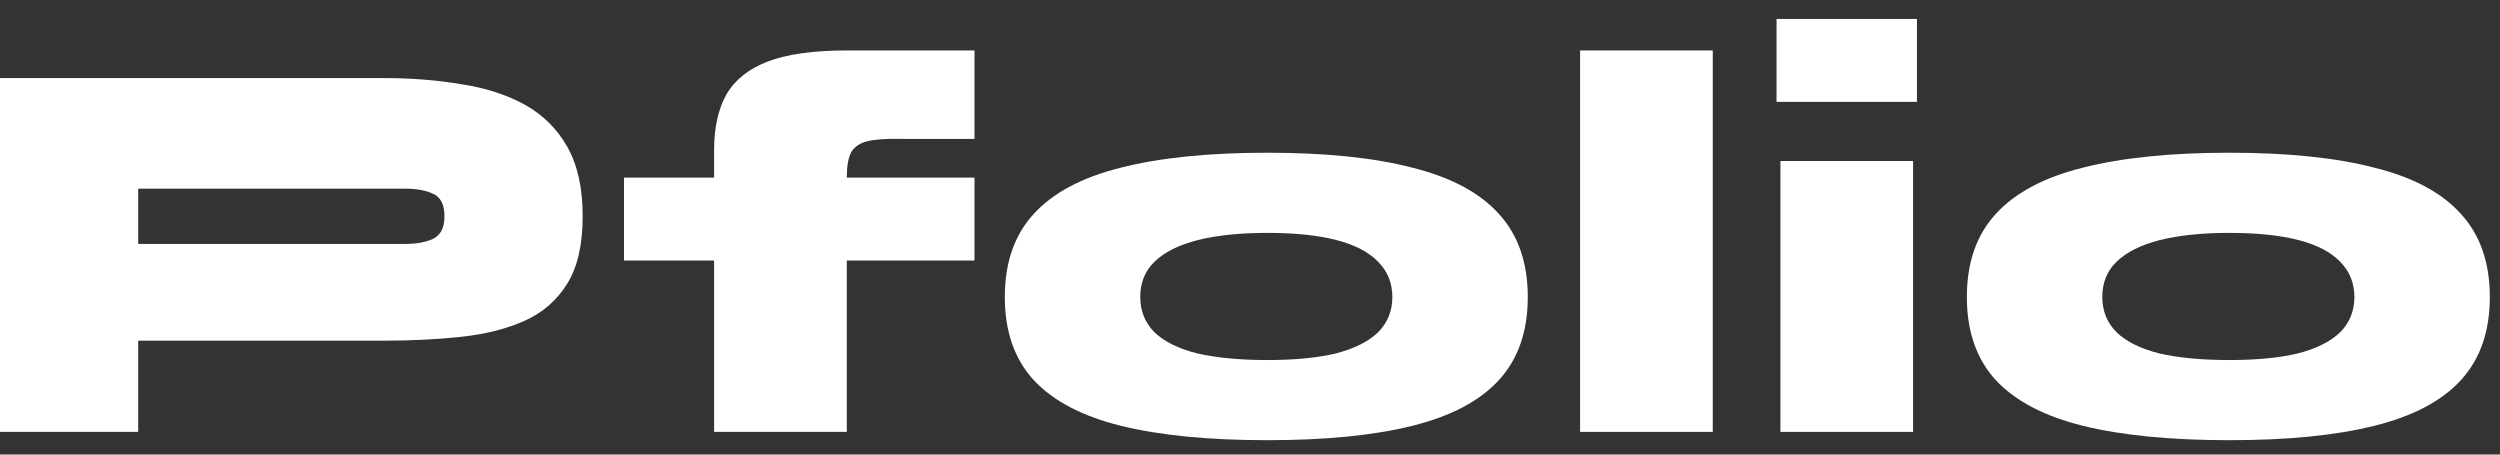
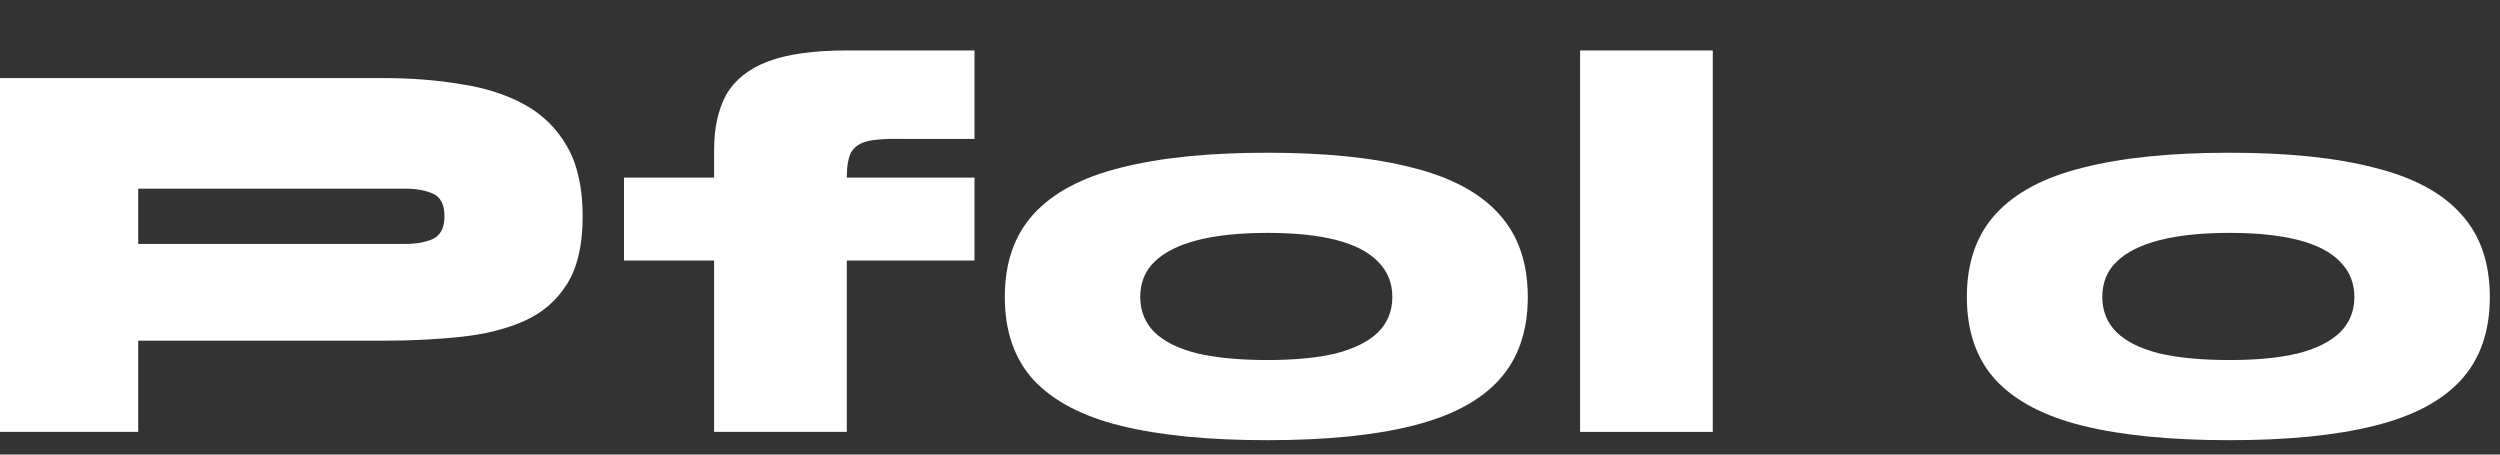
<svg xmlns="http://www.w3.org/2000/svg" width="132" height="24" viewBox="0 0 132 24" fill="none">
  <rect x="0" y="0" width="132" height="24" fill="#333333" stroke="none" />
  <path d="M6.83 17.988V12.88H21.396C21.98 12.88 22.466 12.792 22.855 12.617C23.264 12.423 23.468 12.024 23.468 11.421C23.468 10.798 23.264 10.399 22.855 10.224C22.466 10.049 21.98 9.961 21.396 9.961H7.297V22.804H0V4.123H20.257C21.717 4.123 23.079 4.23 24.344 4.444C25.628 4.639 26.747 4.999 27.701 5.524C28.654 6.05 29.403 6.789 29.948 7.743C30.493 8.696 30.765 9.922 30.765 11.421C30.765 12.919 30.493 14.106 29.948 14.982C29.403 15.857 28.654 16.509 27.701 16.937C26.747 17.365 25.628 17.648 24.344 17.784C23.079 17.92 21.717 17.988 20.257 17.988H6.83Z" fill="white" />
  <path d="M32.947 9.377H51.453V13.756H32.947V9.377ZM44.711 2.664H51.453V7.334H47.63C46.851 7.315 46.248 7.354 45.82 7.451C45.411 7.548 45.119 7.743 44.944 8.035C44.789 8.326 44.711 8.774 44.711 9.377V22.804H37.705V7.918C37.705 6.75 37.919 5.777 38.347 4.999C38.795 4.221 39.525 3.637 40.537 3.248C41.568 2.858 42.959 2.664 44.711 2.664Z" fill="white" />
  <path d="M66.919 23.242C63.825 23.242 61.246 22.989 59.184 22.483C57.14 21.977 55.603 21.17 54.572 20.061C53.56 18.951 53.054 17.492 53.054 15.682C53.054 13.872 53.56 12.413 54.572 11.304C55.603 10.175 57.14 9.358 59.184 8.852C61.246 8.326 63.825 8.064 66.919 8.064C69.993 8.064 72.543 8.326 74.566 8.852C76.609 9.358 78.137 10.175 79.149 11.304C80.161 12.413 80.667 13.872 80.667 15.682C80.667 17.492 80.161 18.951 79.149 20.061C78.137 21.17 76.609 21.977 74.566 22.483C72.543 22.989 69.993 23.242 66.919 23.242ZM66.919 19.01C68.359 19.01 69.565 18.893 70.538 18.66C71.511 18.407 72.251 18.037 72.757 17.55C73.263 17.044 73.516 16.422 73.516 15.682C73.516 14.943 73.263 14.32 72.757 13.814C72.27 13.308 71.54 12.929 70.567 12.676C69.594 12.423 68.378 12.296 66.919 12.296C65.479 12.296 64.253 12.423 63.241 12.676C62.248 12.929 61.489 13.308 60.964 13.814C60.458 14.3 60.205 14.923 60.205 15.682C60.205 16.422 60.458 17.044 60.964 17.55C61.47 18.037 62.219 18.407 63.212 18.66C64.224 18.893 65.459 19.01 66.919 19.01Z" fill="white" />
-   <path d="M83.429 2.664H90.434V22.804H83.429V2.664Z" fill="white" />
-   <path d="M101.215 1V5.378H93.801V1H101.215ZM94.006 8.502H101.011V22.804H94.006V8.502Z" fill="white" />
+   <path d="M83.429 2.664H90.434V22.804H83.429Z" fill="white" />
  <path d="M117.715 23.242C114.621 23.242 112.042 22.989 109.98 22.483C107.936 21.977 106.399 21.17 105.368 20.061C104.356 18.951 103.85 17.492 103.85 15.682C103.85 13.872 104.356 12.413 105.368 11.304C106.399 10.175 107.936 9.358 109.98 8.852C112.042 8.326 114.621 8.064 117.715 8.064C120.789 8.064 123.339 8.326 125.362 8.852C127.406 9.358 128.933 10.175 129.945 11.304C130.957 12.413 131.463 13.872 131.463 15.682C131.463 17.492 130.957 18.951 129.945 20.061C128.933 21.17 127.406 21.977 125.362 22.483C123.339 22.989 120.789 23.242 117.715 23.242ZM117.715 19.01C119.155 19.01 120.361 18.893 121.334 18.66C122.307 18.407 123.047 18.037 123.553 17.55C124.059 17.044 124.312 16.422 124.312 15.682C124.312 14.943 124.059 14.32 123.553 13.814C123.066 13.308 122.336 12.929 121.363 12.676C120.39 12.423 119.174 12.296 117.715 12.296C116.275 12.296 115.049 12.423 114.037 12.676C113.044 12.929 112.286 13.308 111.76 13.814C111.254 14.3 111.001 14.923 111.001 15.682C111.001 16.422 111.254 17.044 111.76 17.55C112.266 18.037 113.015 18.407 114.008 18.66C115.02 18.893 116.255 19.01 117.715 19.01Z" fill="white" />
</svg>